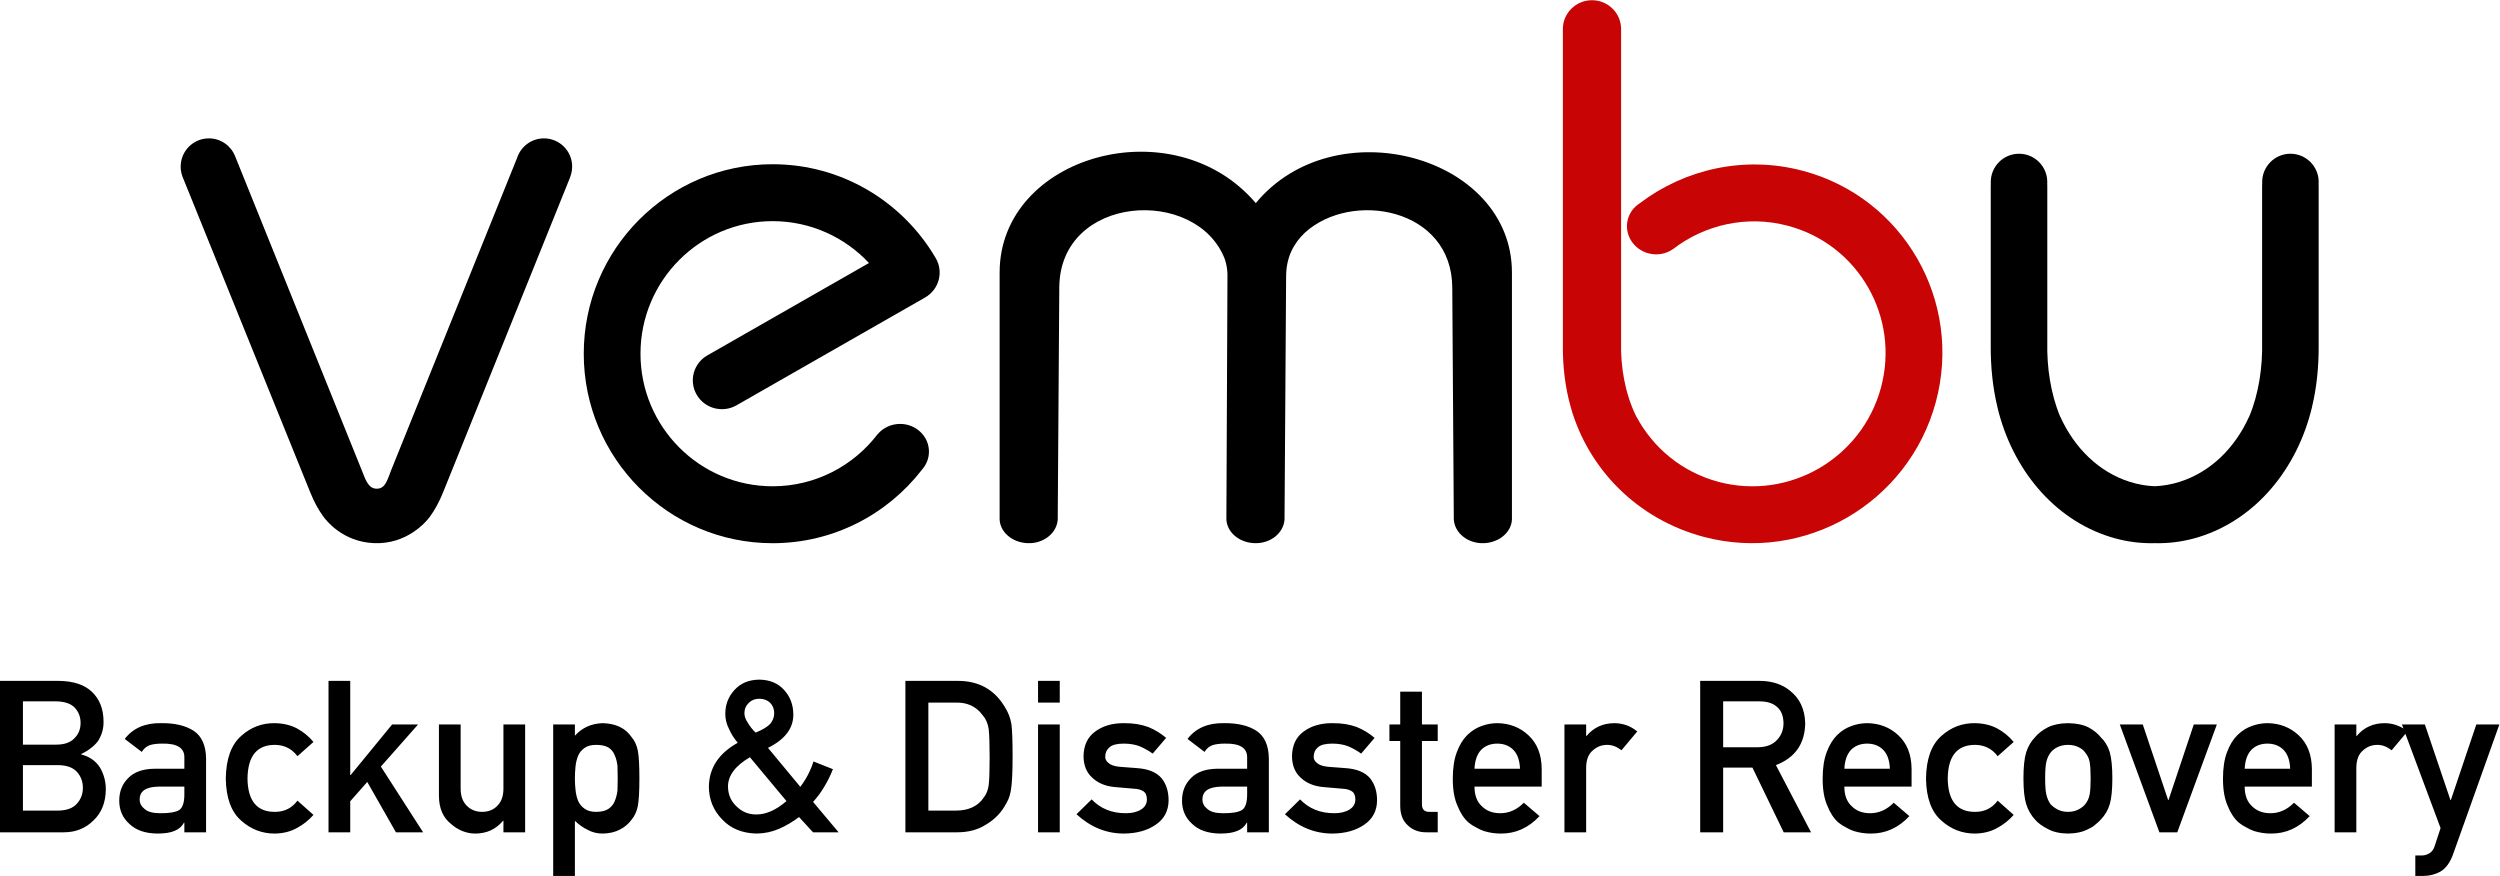
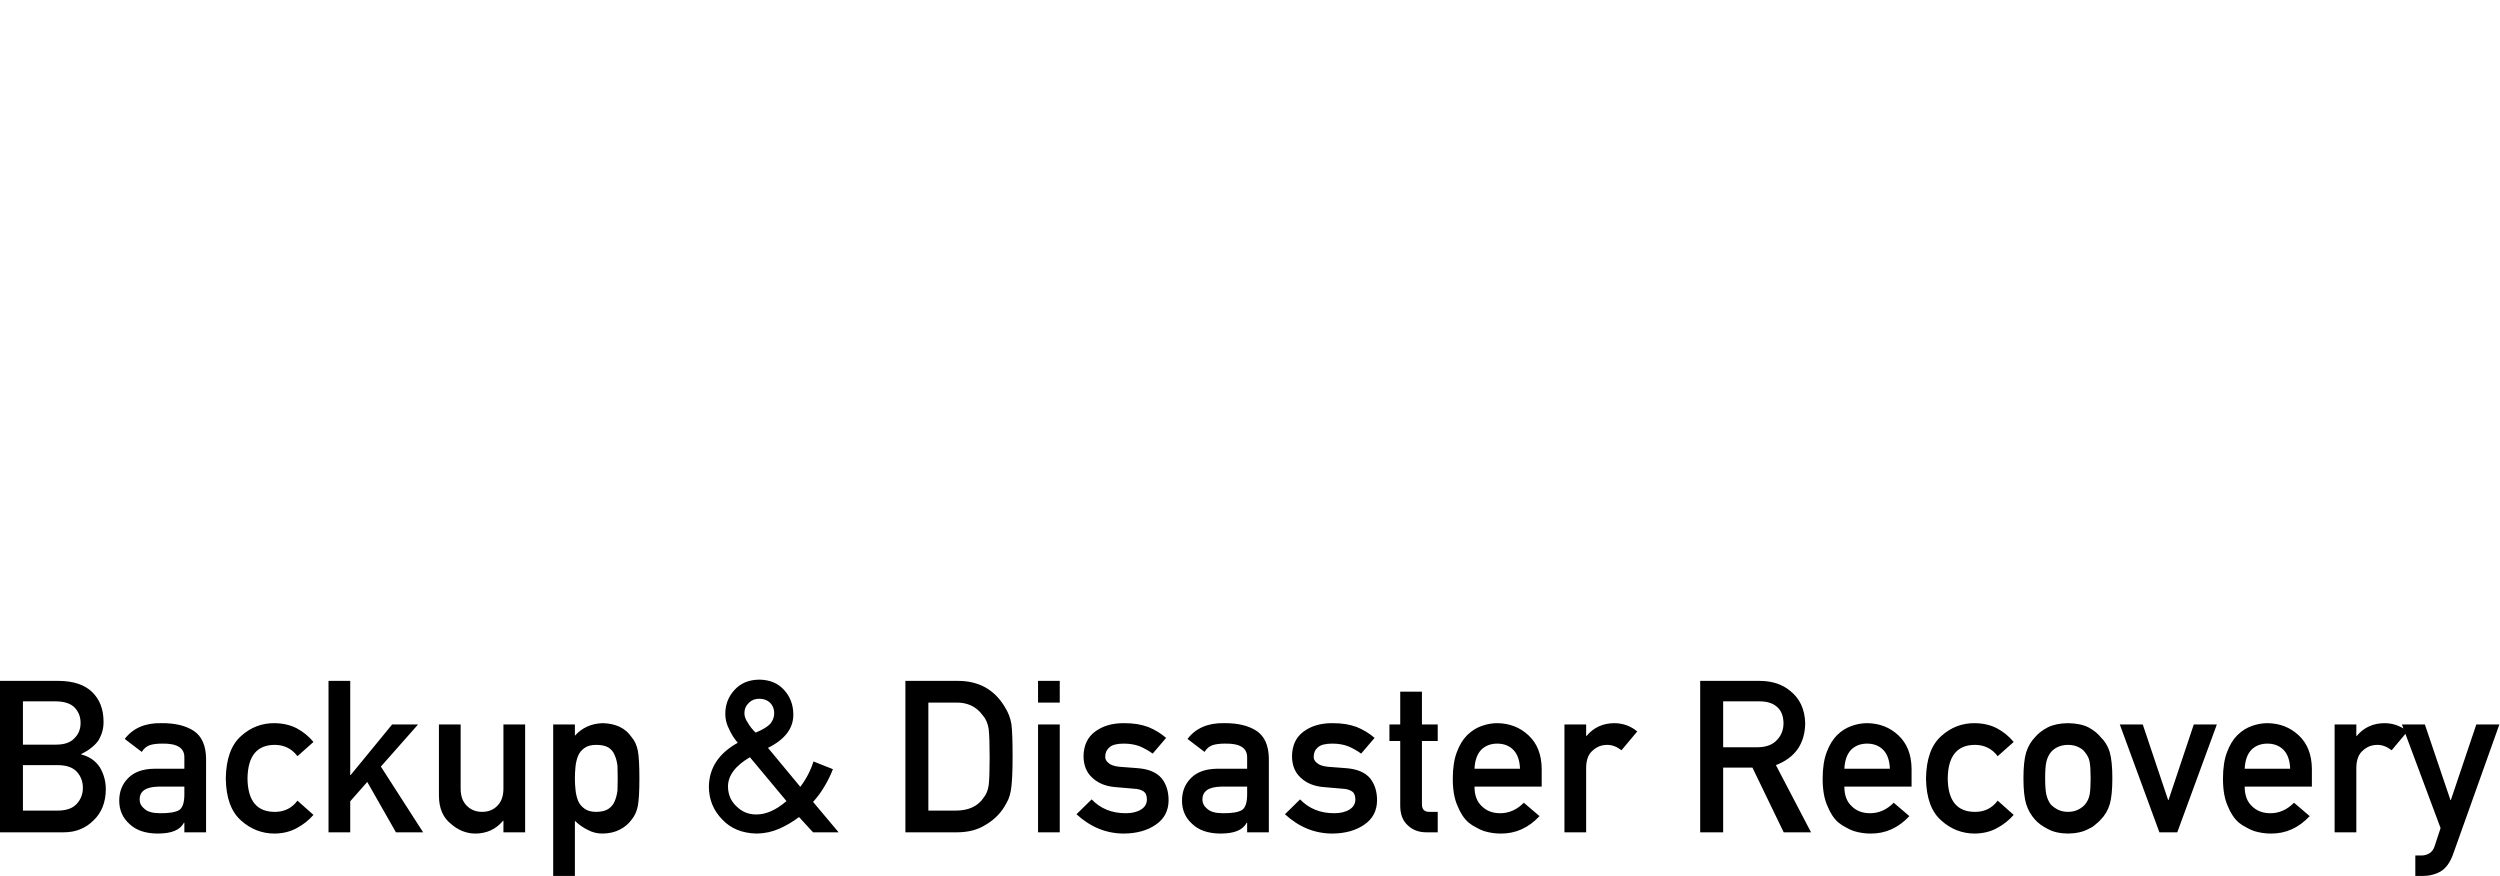
<svg xmlns="http://www.w3.org/2000/svg" viewBox="0 0 164.559 57.659" height="57.659" width="164.559" xml:space="preserve" id="svg2" version="1.1">
  <defs id="defs6" />
  <g transform="matrix(1.333,0,0,-1.333,-2.644,58.269)" id="g10">
    <g transform="scale(0.1)" id="g12">
-       <path id="path14" style="fill:#000000;fill-opacity:1;fill-rule:evenodd;stroke:none" d="M 624.672,309.102 C 610.828,345.25 543.16,341.191 542.91,295.172 L 542.148,181.66 c 0,-0.32 0,-0.64 0,-0.969 -0.367,-6.781 -6.976,-12.113 -14.918,-11.781 -7.929,0.32 -14.16,5.969 -13.781,12.75 v 120.891 c 0,57.859 85.961,81.98 126.492,34.269 38.879,47.141 126.489,23.59 126.489,-34.269 V 181.66 c 0.371,-6.781 -5.86,-12.43 -13.789,-12.75 -7.93,-0.332 -14.539,5 -14.922,11.781 0,0.329 0,0.649 0,0.969 l -0.75,113.512 c -0.207,39.316 -49.641,48.008 -72.668,27.156 -5.75,-5.406 -9.281,-12.277 -9.379,-21.406 L 654.141,181.66 c 0,-0.32 0,-0.64 0,-0.969 -0.379,-6.781 -6.993,-12.113 -14.922,-11.781 -7.93,0.32 -14.16,5.969 -13.789,12.75 l 0.531,119.949 c -0.051,2.59 -0.492,5.09 -1.289,7.493" />
-       <path id="path16" style="fill:#000000;fill-opacity:1;fill-rule:evenodd;stroke:none" d="m 275.238,359.309 c 1.852,5.511 7.071,9.492 13.203,9.492 7.688,0 13.93,-6.242 13.93,-13.922 0,-1.277 -0.172,-2.527 -0.5,-3.707 -0.152,-0.602 -0.351,-1.184 -0.582,-1.742 l 0.012,-0.008 -62.699,-155.481 c -1.93,-4.781 -4.141,-8.781 -6.563,-12.07 -1.898,-2.59 -11.391,-13.621 -27.5,-12.949 -15.539,0.648 -23.66,11.207 -25.211,13.367 -2.289,3.18 -4.387,7.012 -6.219,11.539 l -63.269,156.344 0.019,0.008 c -0.058,0.148 -0.109,0.308 -0.16,0.468 -0.418,1.34 -0.648,2.75 -0.648,4.231 0,7.68 6.238,13.922 13.929,13.922 5.911,0 10.961,-3.692 12.981,-8.891 l 62.437,-154.808 c 1.93,-4.801 3.231,-9.223 7.372,-9.293 4.468,-0.09 5.351,4.5 7.281,9.293 l 62.187,154.207" />
-       <path id="path18" style="fill:#c90404;fill-opacity:1;fill-rule:evenodd;stroke:none" d="m 795.461,236.148 c -2.731,9.622 -4,19.973 -3.883,30.993 v 155.64 c 0,7.86 6.442,14.239 14.383,14.239 7.937,0 14.379,-6.379 14.379,-14.239 v -154.39 c -0.328,-12.461 1.93,-25.641 7.48,-36.922 l 0.129,-0.141 c 8.18,-15.34 22.442,-27.348 40.551,-32.156 34.789,-9.231 70.711,11.609 80.148,46.508 9.442,34.89 -11.128,70.718 -45.929,79.949 -20.41,5.422 -41.219,0.48 -56.828,-11.578 l -0.012,0.008 c -3.328,-2.297 -7.699,-3.188 -12.008,-2.039 -7.601,2.011 -12.172,9.57 -10.199,16.851 0.898,3.32 2.988,6.008 5.726,7.77 l -0.007,0.007 c 22.25,16.93 51.738,23.813 80.679,16.133 49.731,-13.191 79.149,-64.402 65.649,-114.281 -13.5,-49.891 -64.84,-79.672 -114.571,-66.48 -32.847,8.71 -57.089,33.539 -65.699,64.089 l 0.012,0.039" />
-       <path id="path20" style="fill:#000000;fill-opacity:1;fill-rule:evenodd;stroke:none" d="m 475.051,205.16 0.019,-0.012 C 458,183.102 431.32,168.891 401.359,168.891 c -51.48,0 -93.269,41.929 -93.269,93.57 0,51.641 41.789,93.57 93.269,93.57 34,0 63.782,-18.293 80.082,-45.601 h -0.011 c 0.172,-0.25 0.332,-0.5 0.48,-0.77 3.969,-6.801 1.61,-15.512 -5.269,-19.441 L 383.512,236.98 c -6.871,-3.929 -15.684,-1.601 -19.641,5.211 -3.973,6.797 -1.609,15.52 5.258,19.45 l 79.801,45.609 c -11.91,12.719 -28.821,20.672 -47.571,20.672 -36.007,0 -65.25,-29.332 -65.25,-65.461 0,-36.133 29.243,-65.461 65.25,-65.461 21.129,0 39.93,10.102 51.86,25.75 l 0.011,-0.012 c 2.622,3.082 6.61,5.063 11.071,5.063 7.859,0 14.25,-6.129 14.25,-13.672 0,-3.43 -1.321,-6.57 -3.5,-8.969" />
-       <path id="path22" style="fill:#000000;fill-opacity:1;fill-rule:evenodd;stroke:none" d="m 1136.92,346.66 c -0.01,0.199 -0.02,0.399 -0.02,0.602 0,7.699 6.25,13.949 13.95,13.949 7.7,0 13.95,-6.25 13.95,-13.949 0,-0.321 -0.01,-0.653 -0.04,-0.973 0.02,-0.309 0.03,-0.617 0.03,-0.937 v -78.211 c 0.1,-11.02 -0.97,-21.371 -3.29,-30.993 l 0.01,-0.039 c -7.29,-30.55 -27.83,-55.379 -55.66,-64.089 -6.54,-2.051 -13.12,-3.059 -19.6,-3.122 v 0 0 l -0.2,-0.007 h -0.12 -0.04 -0.07 -0.13 -0.08 -0.09 -0.13 -0.07 -0.04 -0.12 l -0.2,0.007 v 0 0 c -0.38,0 -0.76,0.012 -1.13,0.024 -0.38,-0.012 -0.76,-0.024 -1.14,-0.024 v 0 0 l -0.2,-0.007 h -0.12 -0.04 -0.07 -0.13 -0.08 -0.09 -0.13 -0.07 -0.04 -0.12 l -0.2,0.007 v 0 0 c -6.48,0.063 -13.06,1.071 -19.6,3.122 -27.83,8.71 -48.37,33.539 -55.66,64.089 l 0.01,0.039 c -2.31,9.622 -3.39,19.973 -3.29,30.993 v 78.211 c 0,0.398 0.02,0.789 0.04,1.179 -0.01,0.25 -0.02,0.489 -0.02,0.731 0,7.699 6.25,13.949 13.95,13.949 7.7,0 13.95,-6.25 13.95,-13.949 0,-0.282 -0.01,-0.563 -0.03,-0.852 0.03,-0.351 0.04,-0.699 0.04,-1.058 v -76.961 c -0.29,-12.461 1.63,-25.641 6.33,-36.922 l 0.11,-0.141 c 6.93,-15.34 19.01,-27.348 34.36,-32.156 4.08,-1.281 8.18,-1.981 12.24,-2.152 4.05,0.171 8.15,0.871 12.23,2.152 15.35,4.808 27.43,16.816 34.36,32.156 l 0.11,0.141 c 4.7,11.281 6.62,24.461 6.33,36.922 v 76.961 c 0,0.437 0.02,0.878 0.06,1.308" />
      <path id="path24" style="fill:#000000;fill-opacity:1;fill-rule:nonzero;stroke:none" d="m 1183.39,26.129 h -10.72 v 53.242 h 10.72 v -5.652 h 0.21 c 3.52,4.211 8.14,6.312 13.85,6.312 3.41,-0.051 6.48,-0.942 9.2,-2.66 l -0.74,2 h 11.33 l 12.62,-37.293 h 0.21 l 12.56,37.293 h 11.39 l -22.93,-64.269 c -1.47,-4 -3.5,-6.773 -6.1,-8.313 -2.63,-1.469 -5.61,-2.211 -8.93,-2.211 h -3.54 V 14.691 h 3.13 c 1.41,0 2.7,0.379 3.9,1.129 1.2,0.781 2.04,1.949 2.51,3.488 l 2.93,8.922 -17.36,46.52 -6.8,-8.102 c -2.26,1.774 -4.6,2.66 -7.03,2.66 -2.73,0 -5.07,-0.887 -7.02,-2.66 -2.19,-1.75 -3.32,-4.57 -3.39,-8.469 z M 303.719,4.578 H 293 V 79.371 h 10.719 v -5.543 c 3.551,3.961 8.14,6.031 13.742,6.203 6.527,-0.172 11.301,-2.492 14.309,-6.973 1.468,-1.68 2.48,-3.879 3.031,-6.617 0.508,-2.703 0.769,-7.281 0.769,-13.75 0,-6.293 -0.261,-10.801 -0.769,-13.543 -0.551,-2.727 -1.563,-4.969 -3.031,-6.707 -1.469,-2.062 -3.399,-3.703 -5.79,-4.93 -2.359,-1.262 -5.199,-1.934 -8.519,-2 -2.731,0 -5.18,0.598 -7.332,1.797 -2.328,1.09 -4.457,2.602 -6.41,4.512 z M 747.941,48.691 c 0,-4.269 1.231,-7.519 3.688,-9.742 2.293,-2.258 5.301,-3.391 9.031,-3.391 4.34,0 8.219,1.73 11.641,5.18 l 7.75,-6.609 c -5.442,-5.809 -11.832,-8.688 -19.18,-8.617 -2.812,0 -5.543,0.41 -8.211,1.227 -1.332,0.453 -2.629,1.051 -3.898,1.801 -1.332,0.652 -2.582,1.449 -3.742,2.41 -2.258,1.98 -4.09,4.75 -5.489,8.312 -1.543,3.418 -2.312,7.859 -2.312,13.328 0,5.27 0.672,9.641 2,13.129 1.332,3.562 3.043,6.359 5.133,8.41 2.117,2.09 4.5,3.59 7.128,4.519 2.598,0.922 5.161,1.383 7.692,1.383 6.09,-0.07 11.238,-2.07 15.437,-6 4.282,-4 6.45,-9.5 6.512,-16.512 v -8.828 z m 182.637,0 c 0,-4.269 1.231,-7.519 3.703,-9.742 2.289,-2.258 5.297,-3.391 9.02,-3.391 4.347,0 8.23,1.73 11.648,5.18 l 7.742,-6.609 c -5.441,-5.809 -11.832,-8.688 -19.179,-8.617 -2.801,0 -5.543,0.41 -8.211,1.227 -1.332,0.453 -2.629,1.051 -3.903,1.801 -1.328,0.652 -2.578,1.449 -3.738,2.41 -2.262,1.98 -4.09,4.75 -5.488,8.312 -1.543,3.418 -2.313,7.859 -2.313,13.328 0,5.27 0.672,9.641 2,13.129 1.34,3.562 3.051,6.359 5.129,8.41 2.121,2.09 4.5,3.59 7.133,4.519 2.598,0.922 5.168,1.383 7.699,1.383 6.078,-0.07 11.231,-2.07 15.43,-6 4.281,-4 6.449,-9.5 6.52,-16.512 v -8.828 z m 197.682,0 c 0,-4.269 1.23,-7.519 3.69,-9.742 2.29,-2.258 5.3,-3.391 9.03,-3.391 4.34,0 8.22,1.73 11.64,5.18 l 7.74,-6.609 c -5.43,-5.809 -11.83,-8.688 -19.18,-8.617 -2.8,0 -5.54,0.41 -8.21,1.227 -1.33,0.453 -2.63,1.051 -3.89,1.801 -1.34,0.652 -2.59,1.449 -3.75,2.41 -2.25,1.98 -4.08,4.75 -5.49,8.312 -1.53,3.418 -2.3,7.859 -2.3,13.328 0,5.27 0.66,9.641 2,13.129 1.33,3.562 3.04,6.359 5.13,8.41 2.12,2.09 4.49,3.59 7.12,4.519 2.6,0.922 5.17,1.383 7.7,1.383 6.08,-0.07 11.23,-2.07 15.44,-6 4.27,-4 6.44,-9.5 6.51,-16.512 V 48.691 Z M 1014.19,34.738 c -2.33,-2.66 -5.06,-4.828 -8.21,-6.508 -3.15,-1.742 -6.789,-2.652 -10.921,-2.719 -6.297,0 -11.821,2.137 -16.571,6.41 -4.929,4.277 -7.457,11.199 -7.59,20.77 0.133,9.68 2.661,16.688 7.59,21.027 4.75,4.281 10.274,6.383 16.571,6.312 4.132,-0.07 7.771,-0.922 10.921,-2.562 3.15,-1.68 5.88,-3.918 8.21,-6.719 l -7.9,-7.031 c -2.7,3.59 -6.31,5.461 -10.821,5.59 -9.098,0.141 -13.719,-5.398 -13.848,-16.617 0.129,-11.141 4.75,-16.633 13.848,-16.461 4.511,0.07 8.121,1.918 10.821,5.539 z m 4.82,18.062 c 0,5.609 0.46,9.91 1.38,12.918 0.96,2.941 2.43,5.422 4.41,7.441 1.47,1.781 3.53,3.371 6.16,4.769 2.6,1.332 5.93,2.031 10,2.102 4.21,-0.07 7.61,-0.77 10.21,-2.102 2.56,-1.398 4.54,-2.988 5.95,-4.769 2.12,-2.02 3.62,-4.5 4.51,-7.441 0.85,-3.008 1.28,-7.309 1.28,-12.918 0,-5.609 -0.43,-9.879 -1.28,-12.832 -0.89,-2.938 -2.39,-5.481 -4.51,-7.641 -0.69,-0.777 -1.53,-1.547 -2.52,-2.309 -0.89,-0.848 -2.03,-1.59 -3.43,-2.199 -2.6,-1.469 -6,-2.242 -10.21,-2.309 -4.07,0.066 -7.4,0.84 -10,2.309 -2.63,1.328 -4.69,2.84 -6.16,4.508 -1.98,2.16 -3.45,4.703 -4.41,7.641 -0.92,2.953 -1.38,7.223 -1.38,12.832 z M 174.621,34.738 c -2.32,-2.66 -5.062,-4.828 -8.211,-6.508 -3.14,-1.742 -6.781,-2.652 -10.922,-2.719 -6.289,0 -11.808,2.137 -16.566,6.41 -4.922,4.277 -7.453,11.199 -7.594,20.77 0.141,9.68 2.672,16.688 7.594,21.027 4.758,4.281 10.277,6.383 16.566,6.312 4.141,-0.07 7.782,-0.922 10.922,-2.562 3.149,-1.68 5.891,-3.918 8.211,-6.719 l -7.902,-7.031 c -2.699,3.59 -6.309,5.461 -10.821,5.59 -9.097,0.141 -13.707,-5.398 -13.847,-16.617 0.14,-11.141 4.75,-16.633 13.847,-16.461 4.512,0.07 8.122,1.918 10.821,5.539 z m 471.77,-8.609 h -10.719 v 4.723 h -0.211 c -0.992,-1.82 -2.531,-3.152 -4.609,-4.012 -2.063,-0.879 -4.891,-1.328 -8.524,-1.328 -5.949,0.066 -10.527,1.637 -13.738,4.719 -3.391,3.008 -5.078,6.859 -5.078,11.539 0,4.481 1.468,8.191 4.41,11.129 2.937,3.012 7.25,4.551 12.918,4.621 h 14.832 v 5.59 c 0.058,4.68 -3.582,6.961 -10.934,6.82 -2.668,0 -4.769,-0.281 -6.308,-0.82 -1.602,-0.648 -2.871,-1.75 -3.789,-3.281 l -8.411,6.41 c 4.071,5.332 10.071,7.934 18,7.793 6.7,0.07 12.051,-1.192 16.051,-3.793 4,-2.668 6.039,-7.25 6.11,-13.75 z m -87.5,16.262 c 4.339,-4.551 9.949,-6.832 16.82,-6.832 3.078,0 5.59,0.602 7.539,1.801 1.949,1.199 2.922,2.871 2.922,5.031 0,1.91 -0.582,3.238 -1.742,4 -1.2,0.781 -2.789,1.211 -4.77,1.281 l -9.441,0.816 c -4.481,0.41 -8.117,1.91 -10.918,4.512 -2.879,2.531 -4.352,6.07 -4.422,10.621 0.07,5.469 2.012,9.57 5.801,12.309 3.691,2.731 8.379,4.102 14.05,4.102 2.469,0 4.668,-0.152 6.622,-0.461 1.949,-0.34 3.777,-0.82 5.488,-1.441 3.281,-1.328 6.219,-3.117 8.82,-5.379 L 589.039,65 c -2.051,1.469 -4.219,2.691 -6.508,3.648 -2.261,0.852 -4.859,1.281 -7.801,1.281 -3.351,0 -5.691,-0.602 -7.019,-1.801 -1.402,-1.188 -2.109,-2.731 -2.109,-4.609 -0.063,-1.199 0.468,-2.238 1.589,-3.129 1.028,-0.992 2.84,-1.629 5.438,-1.902 l 8.82,-0.668 c 5.539,-0.41 9.539,-2.082 12,-5.019 2.301,-2.871 3.442,-6.519 3.442,-10.93 -0.071,-5.16 -2.172,-9.141 -6.313,-11.949 -4.098,-2.871 -9.348,-4.344 -15.738,-4.41 -8.692,0 -16.5,3.18 -23.442,9.539 z M 433.941,26.129 h -12.613 l -6.93,7.543 c -3.007,-2.293 -6.257,-4.211 -9.738,-5.75 -3.461,-1.543 -7.172,-2.344 -11.129,-2.41 -7.152,0.137 -12.832,2.449 -17.031,6.93 -4.34,4.41 -6.551,9.758 -6.621,16.047 0.07,9.332 4.82,16.621 14.262,21.852 -1.813,2.121 -3.25,4.391 -4.313,6.82 -1.226,2.391 -1.84,4.859 -1.84,7.391 0,4.68 1.532,8.66 4.614,11.949 3.007,3.281 7.058,4.949 12.16,5.02 5.129,-0.071 9.199,-1.739 12.199,-5.02 3.008,-3.289 4.551,-7.269 4.617,-11.949 0.141,-6.949 -4.027,-12.52 -12.508,-16.723 l 15.95,-19.238 c 2.941,3.871 5.109,8.039 6.511,12.52 l 9.59,-3.801 c -1.062,-2.797 -2.43,-5.609 -4.101,-8.41 -1.68,-2.867 -3.571,-5.449 -5.692,-7.75 z M 661.82,42.391 c 4.352,-4.551 9.95,-6.832 16.828,-6.832 3.071,0 5.59,0.602 7.543,1.801 1.95,1.199 2.918,2.871 2.918,5.031 0,1.91 -0.578,3.238 -1.738,4 -1.199,0.781 -2.793,1.211 -4.769,1.281 l -9.442,0.816 c -4.48,0.41 -8.121,1.91 -10.93,4.512 -2.871,2.531 -4.339,6.07 -4.41,10.621 0.071,5.469 2,9.57 5.801,12.309 3.688,2.731 8.379,4.102 14.051,4.102 2.457,0 4.668,-0.152 6.617,-0.461 1.949,-0.34 3.781,-0.82 5.492,-1.441 3.278,-1.328 6.219,-3.117 8.821,-5.379 L 691.98,65 c -2.05,1.469 -4.218,2.691 -6.511,3.648 -2.258,0.852 -4.86,1.281 -7.797,1.281 -3.352,0 -5.692,-0.602 -7.024,-1.801 -1.41,-1.188 -2.109,-2.731 -2.109,-4.609 -0.07,-1.199 0.461,-2.238 1.59,-3.129 1.031,-0.992 2.84,-1.629 5.441,-1.902 l 8.821,-0.668 c 5.539,-0.41 9.539,-2.082 12,-5.019 2.289,-2.871 3.437,-6.519 3.437,-10.93 -0.066,-5.16 -2.168,-9.141 -6.308,-11.949 -4.098,-2.871 -9.348,-4.344 -15.739,-4.41 -8.691,0 -16.5,3.18 -23.441,9.539 z M 121.59,26.129 h -10.719 v 4.723 h -0.211 c -0.988,-1.82 -2.531,-3.152 -4.609,-4.012 -2.063,-0.879 -4.891,-1.328 -8.52,-1.328 -5.953,0.066 -10.531,1.637 -13.742,4.719 -3.391,3.008 -5.078,6.859 -5.078,11.539 0,4.481 1.469,8.191 4.41,11.129 2.938,3.012 7.25,4.551 12.918,4.621 h 14.832 v 5.59 c 0.07,4.68 -3.582,6.961 -10.93,6.82 -2.66,0 -4.769,-0.281 -6.312,-0.82 -1.598,-0.648 -2.867,-1.75 -3.789,-3.281 l -8.41,6.41 c 4.07,5.332 10.07,7.934 18,7.793 6.699,0.07 12.05,-1.192 16.05,-3.793 4,-2.668 6.04,-7.25 6.11,-13.75 z m 157.558,0 H 268.43 v 5.691 h -0.2 c -3.531,-4.211 -8.128,-6.309 -13.8,-6.309 -4.41,0.066 -8.399,1.68 -11.95,4.816 -3.871,3.082 -5.832,7.633 -5.902,13.652 v 35.391 h 10.723 V 47.672 c 0,-3.594 1.008,-6.402 3.019,-8.41 1.989,-2.023 4.52,-3.031 7.602,-3.031 3.066,0 5.59,1.008 7.539,3.031 1.98,2.008 2.969,4.816 2.969,8.41 v 31.699 h 10.718 z m 591.582,0 H 859.391 V 100.91 h 29.187 c 6.223,0 11.301,-1.641 15.231,-4.929 4.75,-3.719 7.23,-9.039 7.441,-15.949 -0.141,-10.152 -4.961,-17.062 -14.469,-20.723 l 17.34,-33.18 H 900.629 L 885.191,58.078 H 870.73 Z m 224.24,0 h -8.82 l -19.55,53.242 h 11.34 l 12.51,-37.293 h 0.21 l 12.46,37.293 h 11.39 z m -291.892,0 h -10.719 v 53.242 h 10.719 v -5.652 h 0.203 c 3.52,4.211 8.141,6.312 13.848,6.312 4.269,-0.07 8,-1.43 11.18,-4.102 l -7.789,-9.281 c -2.258,1.774 -4.598,2.66 -7.032,2.66 -2.738,0 -5.078,-0.887 -7.027,-2.66 -2.191,-1.75 -3.313,-4.57 -3.383,-8.469 z m -610.297,0 H 182.059 V 100.91 h 10.722 V 54.391 h 0.199 l 20.469,24.98 H 226.27 L 207.91,58.59 228.781,26.129 H 215.352 L 201.191,51 l -8.41,-9.539 z m 299.528,0 H 466.922 V 100.91 h 26.156 c 10.121,-0.07 17.711,-4.281 22.774,-12.621 1.82,-2.801 2.957,-5.738 3.437,-8.82 0.383,-3.078 0.563,-8.399 0.563,-15.949 0,-8.039 -0.293,-13.648 -0.872,-16.828 -0.269,-1.602 -0.679,-3.043 -1.23,-4.301 -0.578,-1.242 -1.281,-2.519 -2.102,-3.852 -2.187,-3.52 -5.226,-6.43 -9.128,-8.719 -3.872,-2.461 -8.598,-3.691 -14.211,-3.691 z m 237.472,0 h -5.59 c -3.761,0 -6.839,1.16 -9.23,3.481 -2.461,2.23 -3.691,5.441 -3.691,9.652 v 31.949 h -5.34 v 8.16 h 5.34 v 16.199 h 10.718 V 79.371 h 7.793 v -8.16 h -7.793 V 40.18 c -0.066,-2.699 1.192,-4.019 3.793,-3.949 h 4 z m -186.64,0 h -10.719 v 53.242 h 10.719 z m -491.821,0 H 19.828 V 100.91 h 28.98 c 7.352,-0.07 12.871,-1.922 16.562,-5.539 3.731,-3.66 5.59,-8.5 5.59,-14.52 0.07,-3.07 -0.66,-6.012 -2.199,-8.82 -0.793,-1.332 -1.922,-2.602 -3.391,-3.793 -1.473,-1.27 -3.281,-2.41 -5.43,-3.438 v -0.211 c 4.07,-1.058 7.137,-3.191 9.23,-6.41 1.949,-3.309 2.918,-6.918 2.918,-10.82 -0.07,-6.461 -2.078,-11.57 -6.051,-15.328 -3.93,-3.942 -8.84,-5.902 -14.719,-5.902 z m 338.821,37.082 c -7.282,-4.269 -10.891,-9.152 -10.821,-14.621 0.071,-3.898 1.469,-7.109 4.2,-9.641 2.671,-2.668 5.89,-4 9.652,-4 4.848,-0.07 9.859,2.141 15.027,6.609 z M 110.871,48.691 H 98.039 c -6.219,-0.133 -9.301,-2.269 -9.23,-6.41 0,-1.812 0.812,-3.352 2.41,-4.609 1.543,-1.41 4.09,-2.113 7.652,-2.113 4.469,-0.059 7.641,0.473 9.481,1.59 1.679,1.133 2.519,3.703 2.519,7.703 z m 524.801,0 H 622.84 c -6.219,-0.133 -9.301,-2.269 -9.231,-6.41 0,-1.812 0.813,-3.352 2.411,-4.609 1.539,-1.41 4.089,-2.113 7.64,-2.113 4.481,-0.059 7.649,0.473 9.488,1.59 1.68,1.133 2.524,3.703 2.524,7.703 z M 314.23,36.23 c 2.532,0 4.532,0.48 6,1.441 1.469,0.988 2.52,2.25 3.129,3.789 0.692,1.609 1.153,3.391 1.391,5.34 0.059,1.91 0.102,3.879 0.102,5.891 0,2.117 -0.043,4.188 -0.102,6.207 -0.238,2.023 -0.699,3.801 -1.391,5.34 -0.609,1.601 -1.66,2.871 -3.129,3.793 -1.468,0.859 -3.468,1.277 -6,1.277 -2.39,0 -4.289,-0.488 -5.691,-1.48 -1.469,-1 -2.551,-2.297 -3.23,-3.898 -0.649,-1.609 -1.079,-3.352 -1.278,-5.231 -0.211,-1.988 -0.312,-3.988 -0.312,-6.008 0,-1.883 0.101,-3.762 0.312,-5.641 0.199,-1.98 0.629,-3.781 1.278,-5.379 0.679,-1.613 1.761,-2.91 3.23,-3.902 1.402,-1.031 3.301,-1.539 5.691,-1.539 z m 737.96,16.461 c 0,3.797 -0.17,6.57 -0.51,8.309 -0.34,1.68 -1.04,3.148 -2.1,4.41 -0.79,1.199 -1.95,2.141 -3.49,2.828 -1.47,0.711 -3.18,1.07 -5.13,1.07 -1.81,0 -3.49,-0.359 -5.03,-1.07 -1.47,-0.688 -2.66,-1.629 -3.59,-2.828 -0.92,-1.262 -1.59,-2.731 -2,-4.41 -0.41,-1.738 -0.61,-4.481 -0.61,-8.199 0,-3.699 0.2,-6.402 0.61,-8.109 0.41,-1.742 1.08,-3.281 2,-4.613 0.93,-1.027 2.12,-1.93 3.59,-2.719 1.54,-0.75 3.22,-1.129 5.03,-1.129 1.95,0 3.66,0.379 5.13,1.129 1.54,0.789 2.7,1.691 3.49,2.719 1.06,1.332 1.76,2.871 2.1,4.613 0.34,1.707 0.51,4.379 0.51,8 z M 478.262,36.852 h 13.539 c 6.359,0 10.969,2.168 13.847,6.508 1.262,1.609 2.071,3.641 2.411,6.101 0.3,2.43 0.461,6.981 0.461,13.649 0,6.492 -0.161,11.141 -0.461,13.949 -0.411,2.801 -1.387,5.082 -2.93,6.82 -3.141,4.34 -7.59,6.441 -13.328,6.312 H 478.262 Z M 31.16,59.309 v -22.457 h 17.441 c 4.207,0.059 7.277,1.207 9.226,3.43 1.953,2.188 2.934,4.789 2.934,7.797 0,3.082 -0.98,5.711 -2.934,7.902 -1.949,2.148 -5.019,3.258 -9.226,3.328 z M 1150.72,57.52 c -0.14,4.129 -1.25,7.262 -3.33,9.379 -2.05,2.023 -4.69,3.031 -7.9,3.031 -3.22,0 -5.85,-1.008 -7.9,-3.031 -2.02,-2.117 -3.13,-5.25 -3.33,-9.379 z m -197.669,0 c -0.141,4.129 -1.25,7.262 -3.332,9.379 -2.059,2.023 -4.688,3.031 -7.899,3.031 -3.218,0 -5.851,-1.008 -7.898,-3.031 -2.024,-2.117 -3.133,-5.25 -3.344,-9.379 z m -182.641,0 c -0.14,4.129 -1.25,7.262 -3.34,9.379 -2.05,2.023 -4.679,3.031 -7.898,3.031 -3.211,0 -5.844,-1.008 -7.902,-3.031 -2.008,-2.117 -3.122,-5.25 -3.329,-9.379 z m 100.32,10.609 h 17.129 c 4.243,0.07 7.422,1.301 9.539,3.699 2.09,2.223 3.133,4.953 3.133,8.203 -0.07,3.898 -1.32,6.719 -3.75,8.469 -1.91,1.531 -4.679,2.301 -8.312,2.301 H 870.73 Z M 31.16,90.801 V 69.422 h 16.359 c 4.141,0 7.18,1.066 9.129,3.227 1.992,1.98 2.981,4.481 2.981,7.492 0,3 -0.988,5.551 -2.981,7.641 -1.949,1.949 -4.988,2.949 -9.129,3.019 z M 387.422,84.961 c 0,-1.539 0.566,-3.121 1.699,-4.723 0.949,-1.707 2.238,-3.34 3.84,-4.867 3.461,1.398 5.879,2.867 7.289,4.41 1.262,1.57 1.891,3.297 1.891,5.18 0,2.008 -0.661,3.719 -2,5.129 -1.403,1.332 -3.192,2 -5.379,2 -2.09,0 -3.801,-0.668 -5.133,-2 -1.469,-1.41 -2.207,-3.121 -2.207,-5.129 z m 155.719,5.231 H 532.422 V 100.91 h 10.719 V 90.191" />
    </g>
  </g>
</svg>